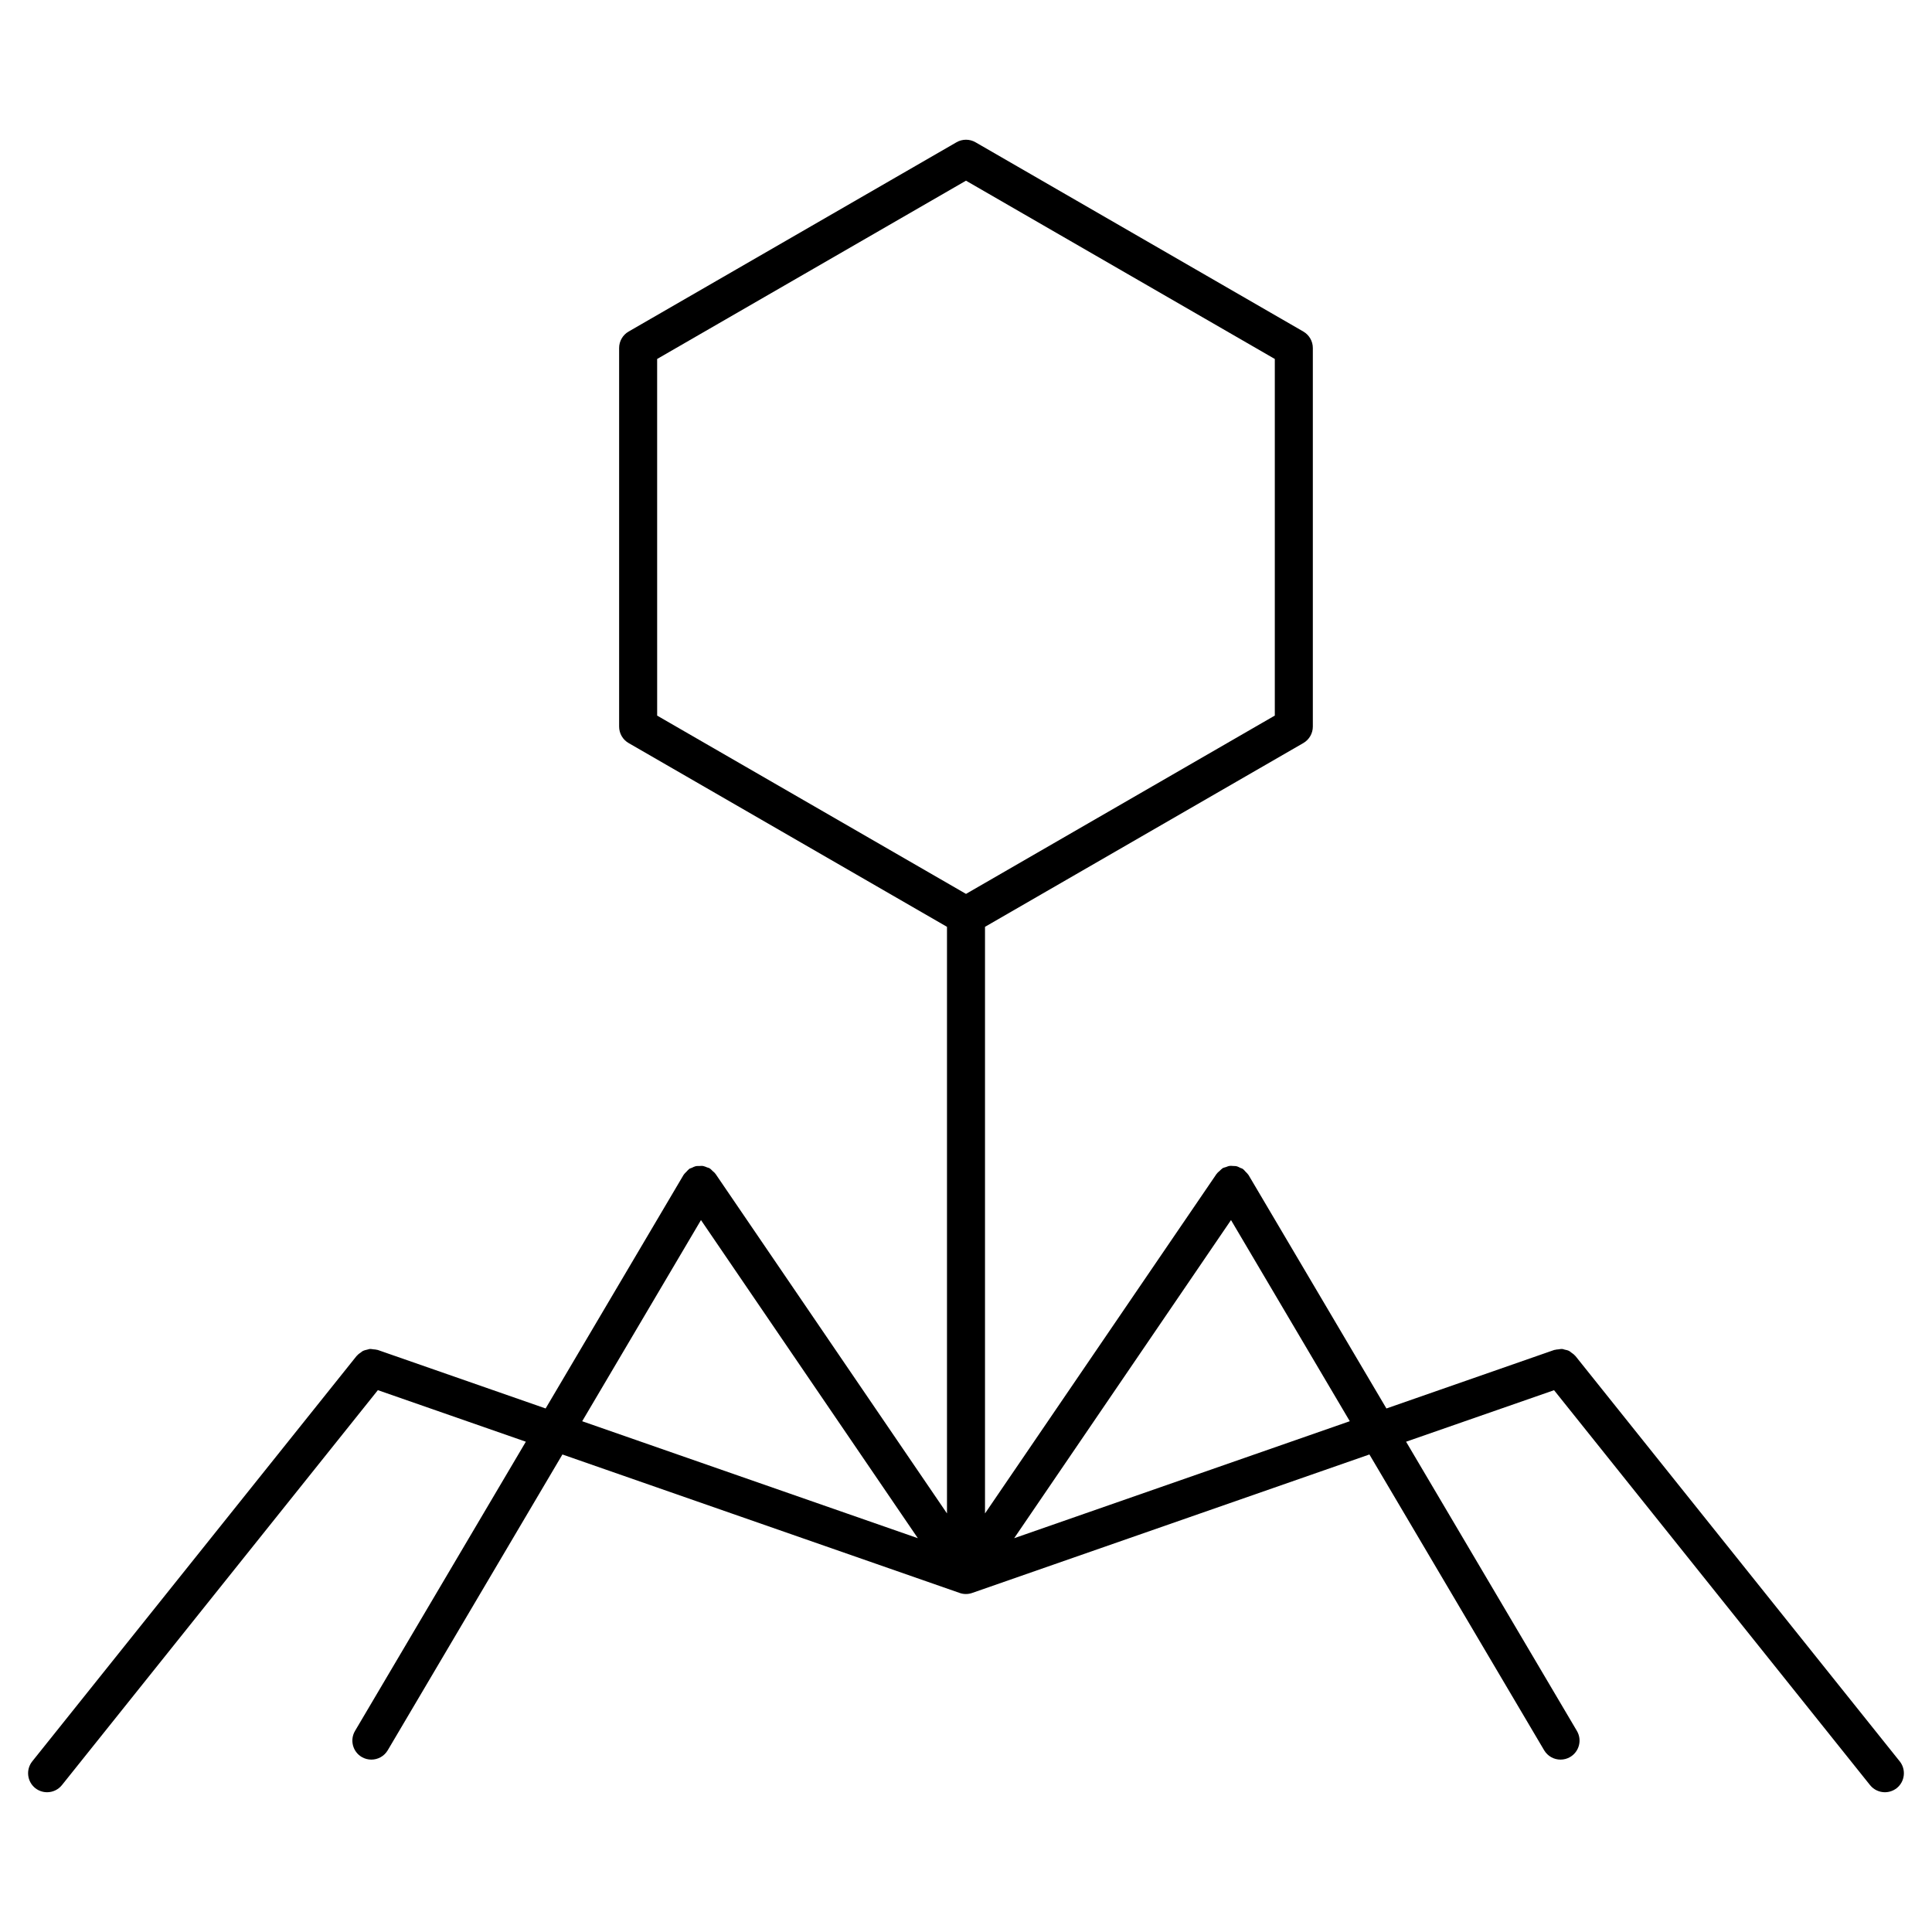
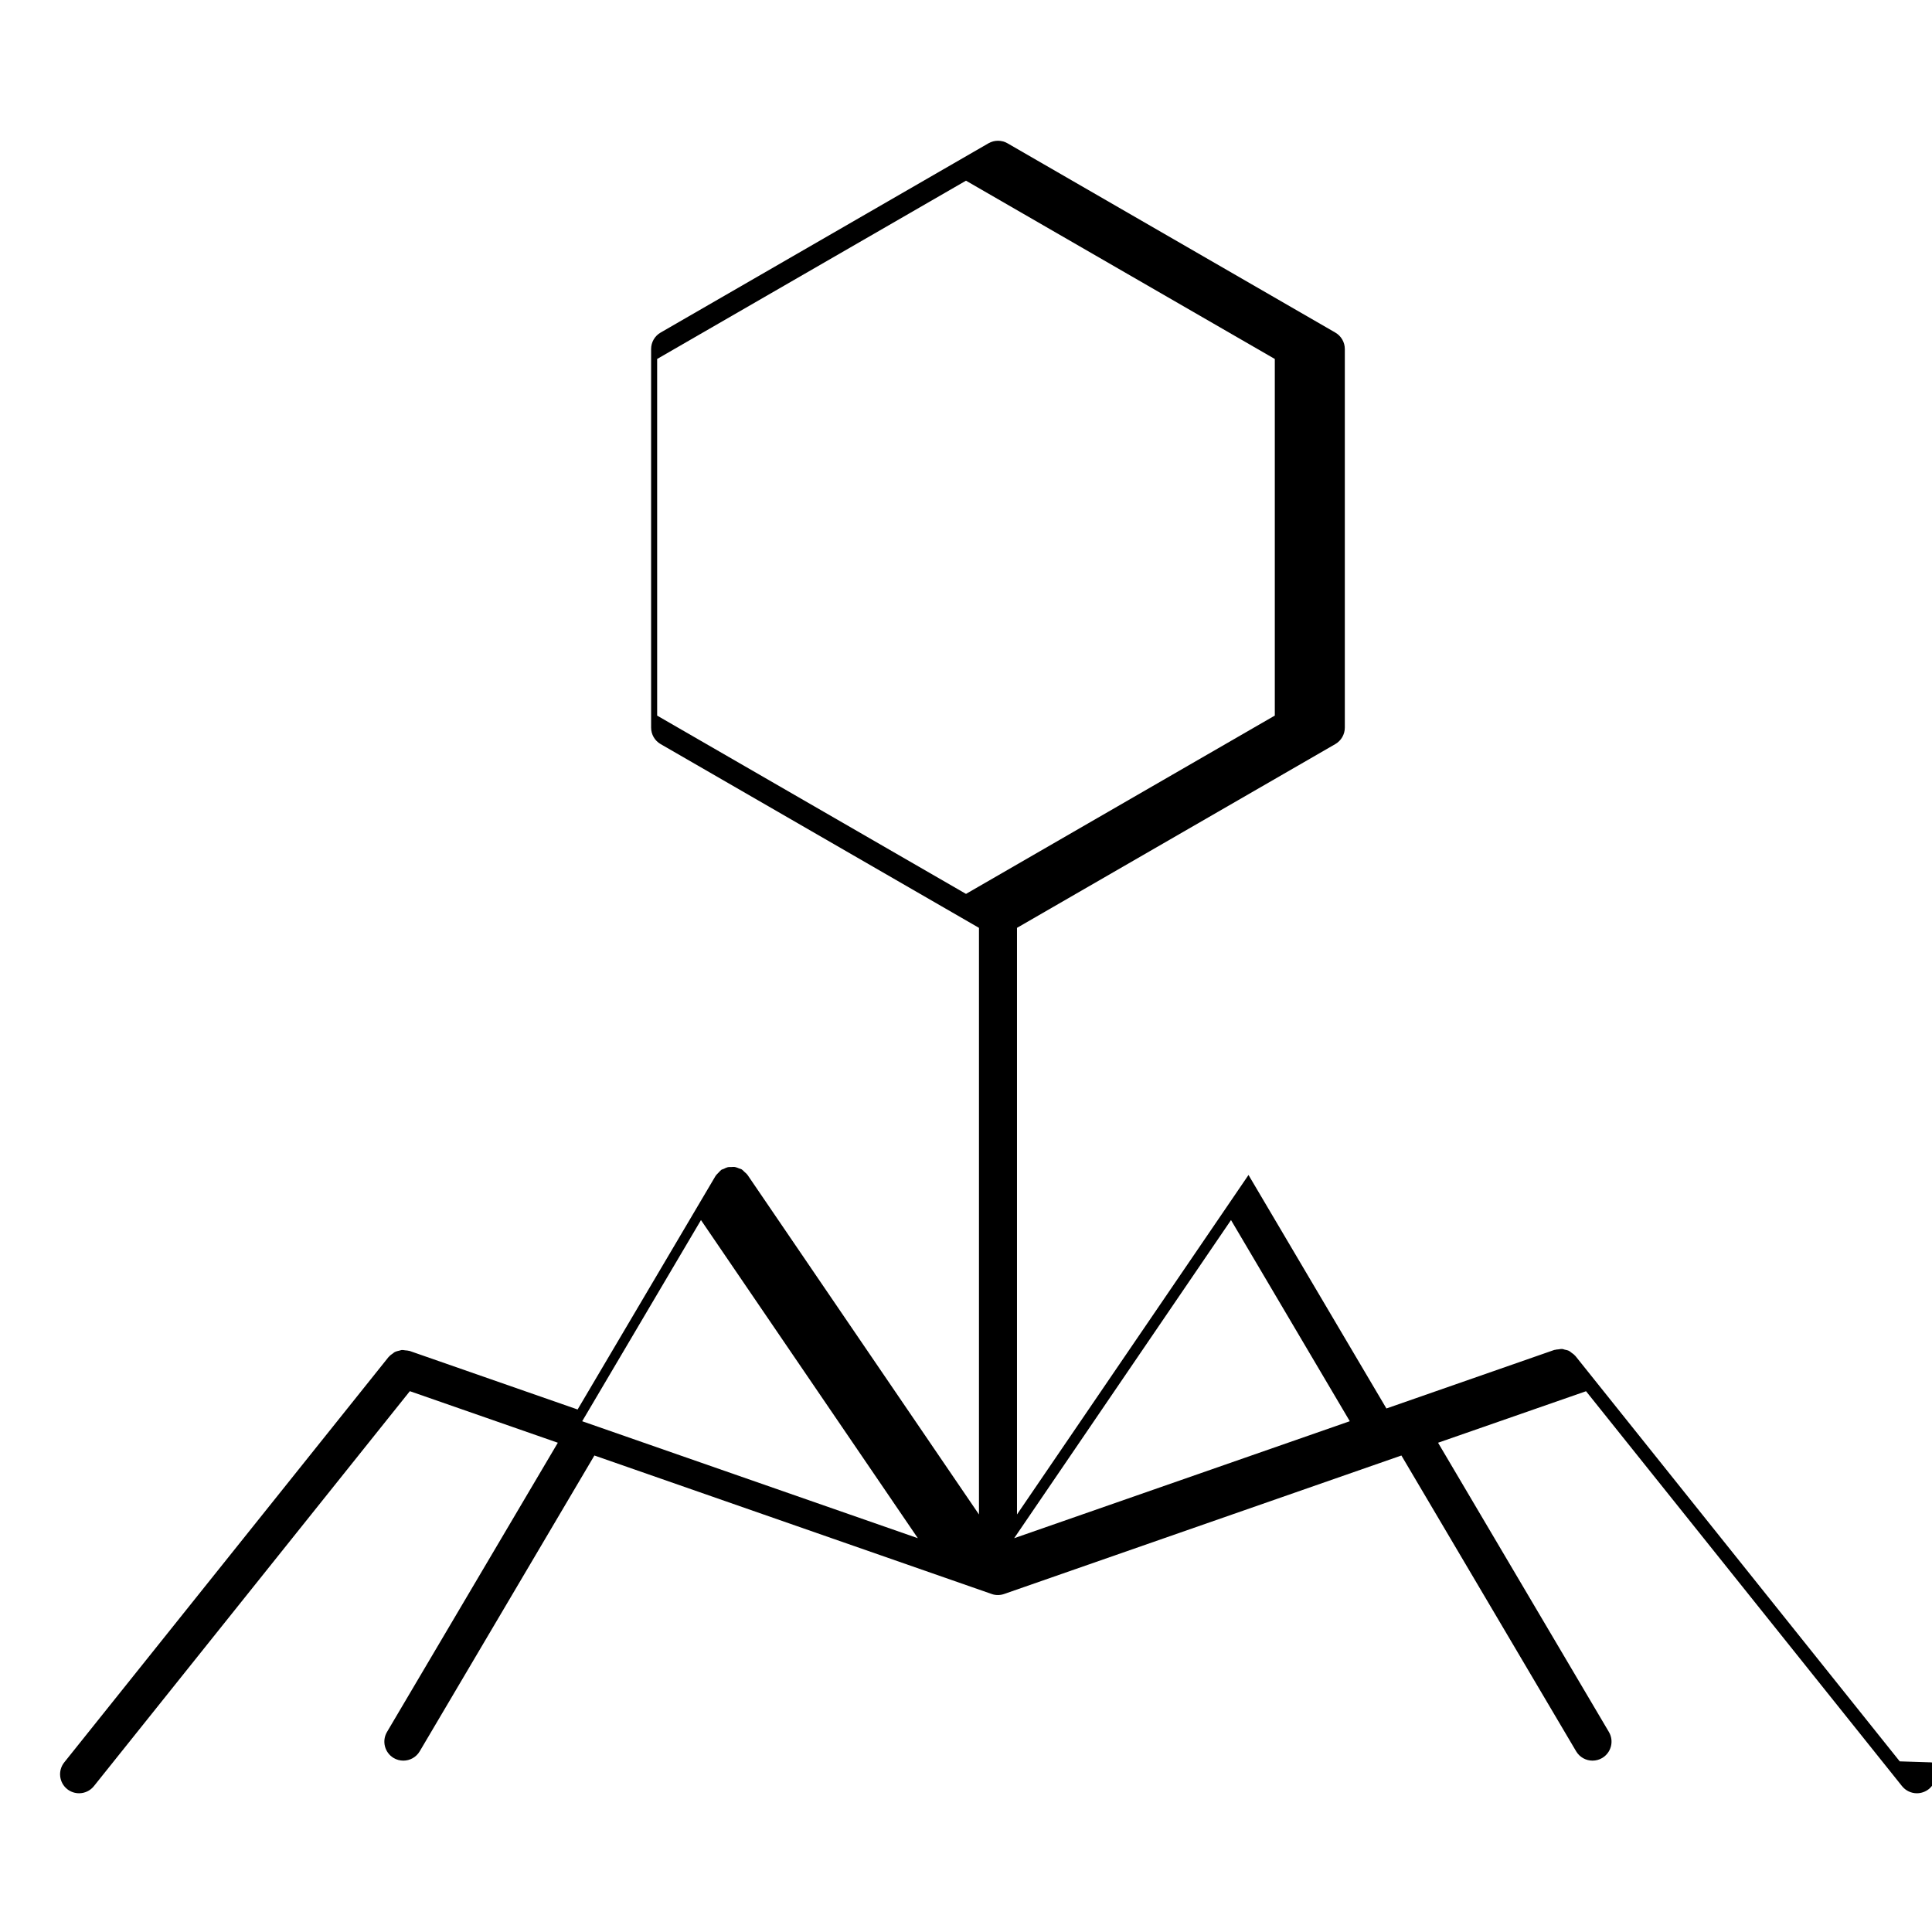
<svg xmlns="http://www.w3.org/2000/svg" fill="#000000" width="800px" height="800px" version="1.1" viewBox="144 144 512 512">
-   <path d="m647.45 610.78-85.949-107.43c-0.031-0.039-0.082-0.059-0.109-0.09-0.273-0.324-0.613-0.562-0.957-0.797-0.191-0.141-0.352-0.312-0.562-0.422-0.383-0.211-0.816-0.293-1.25-0.383-0.203-0.051-0.371-0.141-0.574-0.16-0.363-0.031-0.727 0.051-1.098 0.102-0.301 0.031-0.594 0.031-0.887 0.133-0.059 0.012-0.109 0-0.172 0.02l-44.477 15.508-36.547-61.879c-0.02-0.031-0.051-0.039-0.07-0.082-0.18-0.281-0.441-0.504-0.684-0.754-0.223-0.23-0.422-0.516-0.684-0.695-0.02-0.02-0.031-0.051-0.059-0.07-0.211-0.141-0.441-0.18-0.656-0.273-0.352-0.18-0.684-0.363-1.066-0.453-0.242-0.059-0.492-0.031-0.734-0.051-0.402-0.031-0.797-0.07-1.211 0-0.262 0.039-0.504 0.18-0.754 0.262-0.324 0.109-0.656 0.16-0.957 0.332-0.031 0.02-0.051 0.051-0.082 0.07-0.25 0.16-0.441 0.402-0.664 0.605-0.273 0.25-0.586 0.473-0.785 0.777-0.02 0.02-0.051 0.031-0.07 0.059l-61.355 89.969v-155.46l84.359-48.699c1.551-0.898 2.519-2.559 2.519-4.363v-100.33c0-1.805-0.969-3.465-2.519-4.363l-86.875-50.16c-1.551-0.898-3.488-0.898-5.039 0l-86.887 50.16c-1.562 0.898-2.519 2.559-2.519 4.363v100.33c0 1.805 0.957 3.465 2.519 4.363l84.367 48.699v155.46l-61.332-89.98c-0.02-0.031-0.039-0.039-0.059-0.059-0.191-0.281-0.484-0.492-0.734-0.727-0.242-0.223-0.453-0.484-0.734-0.656-0.02-0.012-0.039-0.039-0.07-0.059-0.211-0.121-0.434-0.141-0.645-0.223-0.371-0.152-0.727-0.312-1.117-0.383-0.301-0.051-0.594 0-0.898 0.012-0.344 0.012-0.676-0.02-1.02 0.059-0.352 0.082-0.656 0.25-0.988 0.414-0.242 0.109-0.504 0.152-0.727 0.301-0.031 0.02-0.039 0.051-0.07 0.082-0.242 0.172-0.422 0.434-0.637 0.645-0.25 0.262-0.535 0.504-0.727 0.805-0.02 0.031-0.051 0.039-0.059 0.07l-36.547 61.879-44.496-15.508c-0.051-0.02-0.09 0-0.141-0.02-0.324-0.102-0.645-0.109-0.988-0.141-0.344-0.039-0.684-0.121-1.02-0.09-0.18 0.02-0.344 0.109-0.523 0.141-0.453 0.102-0.906 0.203-1.32 0.414-0.172 0.09-0.312 0.242-0.473 0.352-0.371 0.25-0.734 0.504-1.027 0.855-0.031 0.031-0.082 0.051-0.109 0.09l-85.953 107.43c-1.734 2.176-1.379 5.34 0.785 7.082 0.926 0.734 2.047 1.098 3.144 1.098 1.48 0 2.941-0.645 3.941-1.895l83.723-104.66 39.215 13.664-45.273 76.648c-1.41 2.387-0.625 5.481 1.773 6.902 0.805 0.473 1.684 0.695 2.559 0.695 1.723 0 3.406-0.887 4.344-2.481l46.289-78.383 105.28 36.699c0.543 0.203 1.098 0.281 1.652 0.281 0.555 0 1.098-0.09 1.652-0.281l105.28-36.699 46.301 78.383c0.945 1.594 2.621 2.481 4.344 2.481 0.875 0 1.762-0.223 2.559-0.695 2.398-1.422 3.195-4.504 1.785-6.902l-45.273-76.648 39.215-13.652 83.734 104.65c0.996 1.238 2.457 1.895 3.941 1.895 1.098 0 2.215-0.363 3.152-1.098 2.164-1.746 2.508-4.91 0.785-7.086zm-329.3-371.65 81.848-47.246 81.84 47.246v94.504l-81.836 47.258-81.848-47.246zm11.617 228.2 57.473 84.309-88.953-30.996zm83 84.309 57.465-84.309 31.477 53.305z" />
+   <path d="m647.45 610.78-85.949-107.43c-0.031-0.039-0.082-0.059-0.109-0.09-0.273-0.324-0.613-0.562-0.957-0.797-0.191-0.141-0.352-0.312-0.562-0.422-0.383-0.211-0.816-0.293-1.25-0.383-0.203-0.051-0.371-0.141-0.574-0.16-0.363-0.031-0.727 0.051-1.098 0.102-0.301 0.031-0.594 0.031-0.887 0.133-0.059 0.012-0.109 0-0.172 0.02l-44.477 15.508-36.547-61.879l-61.355 89.969v-155.46l84.359-48.699c1.551-0.898 2.519-2.559 2.519-4.363v-100.33c0-1.805-0.969-3.465-2.519-4.363l-86.875-50.16c-1.551-0.898-3.488-0.898-5.039 0l-86.887 50.16c-1.562 0.898-2.519 2.559-2.519 4.363v100.33c0 1.805 0.957 3.465 2.519 4.363l84.367 48.699v155.46l-61.332-89.98c-0.02-0.031-0.039-0.039-0.059-0.059-0.191-0.281-0.484-0.492-0.734-0.727-0.242-0.223-0.453-0.484-0.734-0.656-0.02-0.012-0.039-0.039-0.07-0.059-0.211-0.121-0.434-0.141-0.645-0.223-0.371-0.152-0.727-0.312-1.117-0.383-0.301-0.051-0.594 0-0.898 0.012-0.344 0.012-0.676-0.02-1.02 0.059-0.352 0.082-0.656 0.25-0.988 0.414-0.242 0.109-0.504 0.152-0.727 0.301-0.031 0.02-0.039 0.051-0.07 0.082-0.242 0.172-0.422 0.434-0.637 0.645-0.25 0.262-0.535 0.504-0.727 0.805-0.02 0.031-0.051 0.039-0.059 0.07l-36.547 61.879-44.496-15.508c-0.051-0.02-0.09 0-0.141-0.02-0.324-0.102-0.645-0.109-0.988-0.141-0.344-0.039-0.684-0.121-1.02-0.09-0.18 0.02-0.344 0.109-0.523 0.141-0.453 0.102-0.906 0.203-1.32 0.414-0.172 0.09-0.312 0.242-0.473 0.352-0.371 0.25-0.734 0.504-1.027 0.855-0.031 0.031-0.082 0.051-0.109 0.09l-85.953 107.43c-1.734 2.176-1.379 5.34 0.785 7.082 0.926 0.734 2.047 1.098 3.144 1.098 1.48 0 2.941-0.645 3.941-1.895l83.723-104.66 39.215 13.664-45.273 76.648c-1.41 2.387-0.625 5.481 1.773 6.902 0.805 0.473 1.684 0.695 2.559 0.695 1.723 0 3.406-0.887 4.344-2.481l46.289-78.383 105.28 36.699c0.543 0.203 1.098 0.281 1.652 0.281 0.555 0 1.098-0.09 1.652-0.281l105.28-36.699 46.301 78.383c0.945 1.594 2.621 2.481 4.344 2.481 0.875 0 1.762-0.223 2.559-0.695 2.398-1.422 3.195-4.504 1.785-6.902l-45.273-76.648 39.215-13.652 83.734 104.65c0.996 1.238 2.457 1.895 3.941 1.895 1.098 0 2.215-0.363 3.152-1.098 2.164-1.746 2.508-4.91 0.785-7.086zm-329.3-371.65 81.848-47.246 81.84 47.246v94.504l-81.836 47.258-81.848-47.246zm11.617 228.2 57.473 84.309-88.953-30.996zm83 84.309 57.465-84.309 31.477 53.305z" />
</svg>